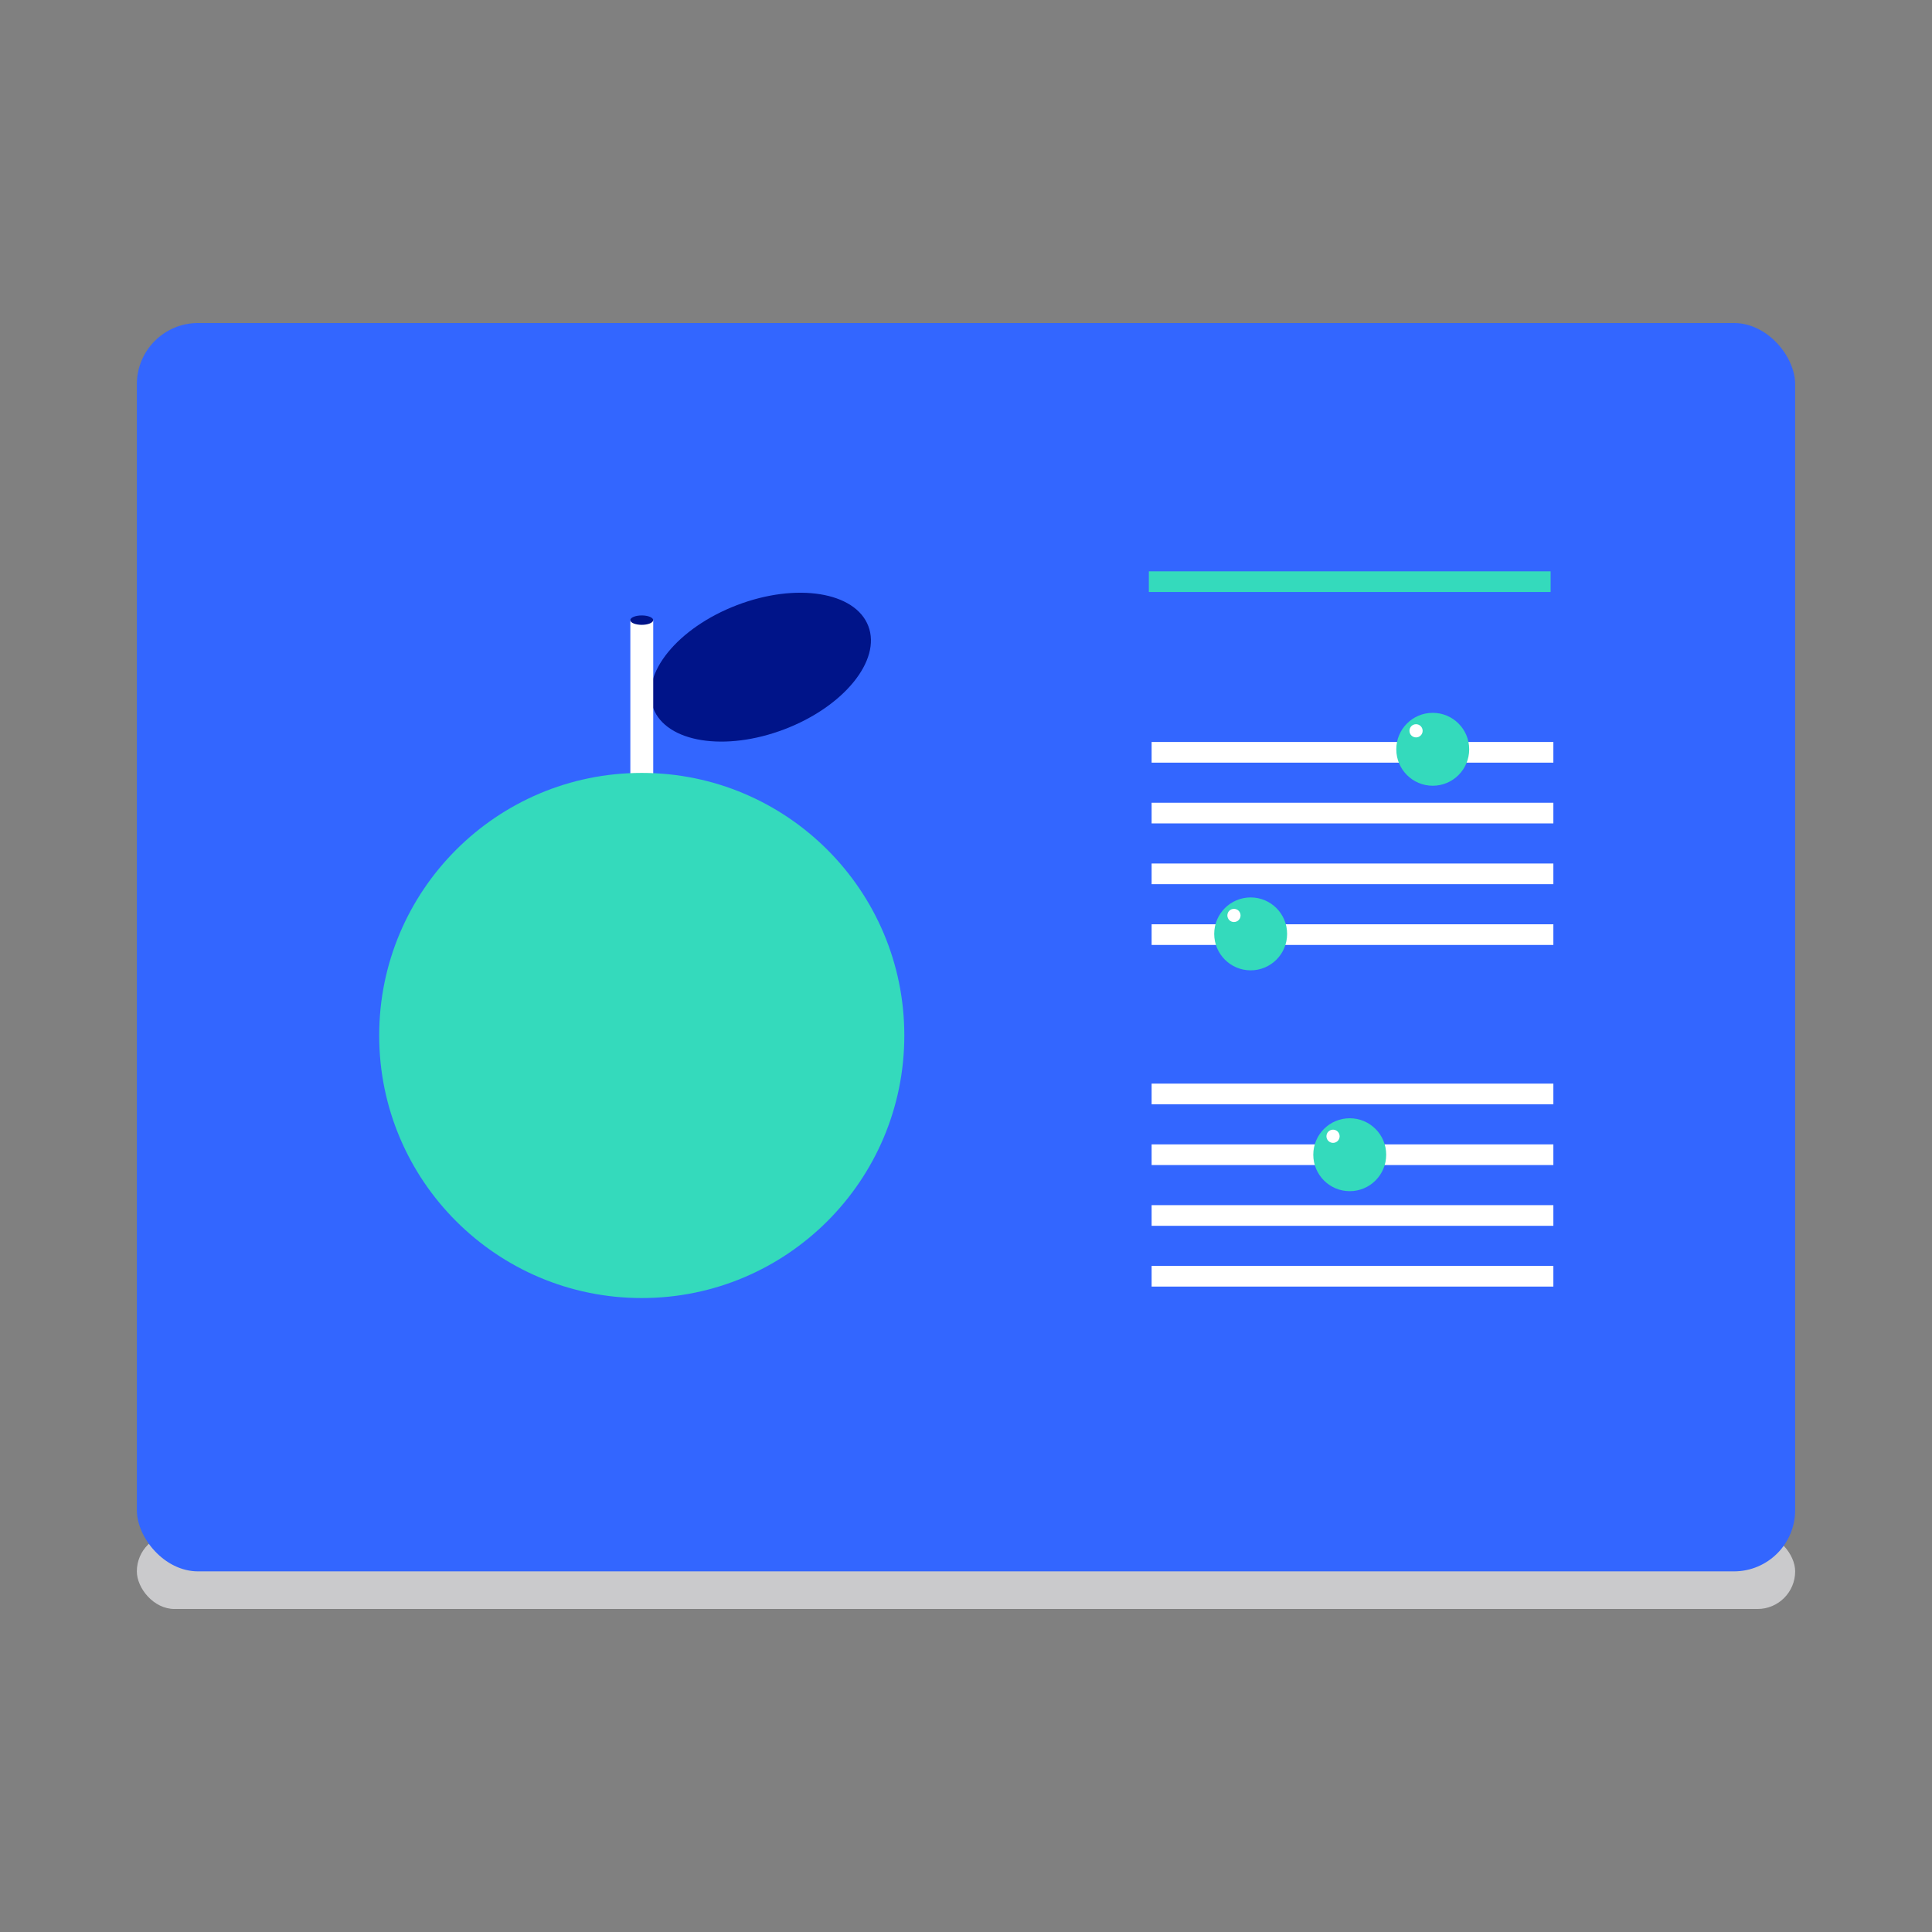
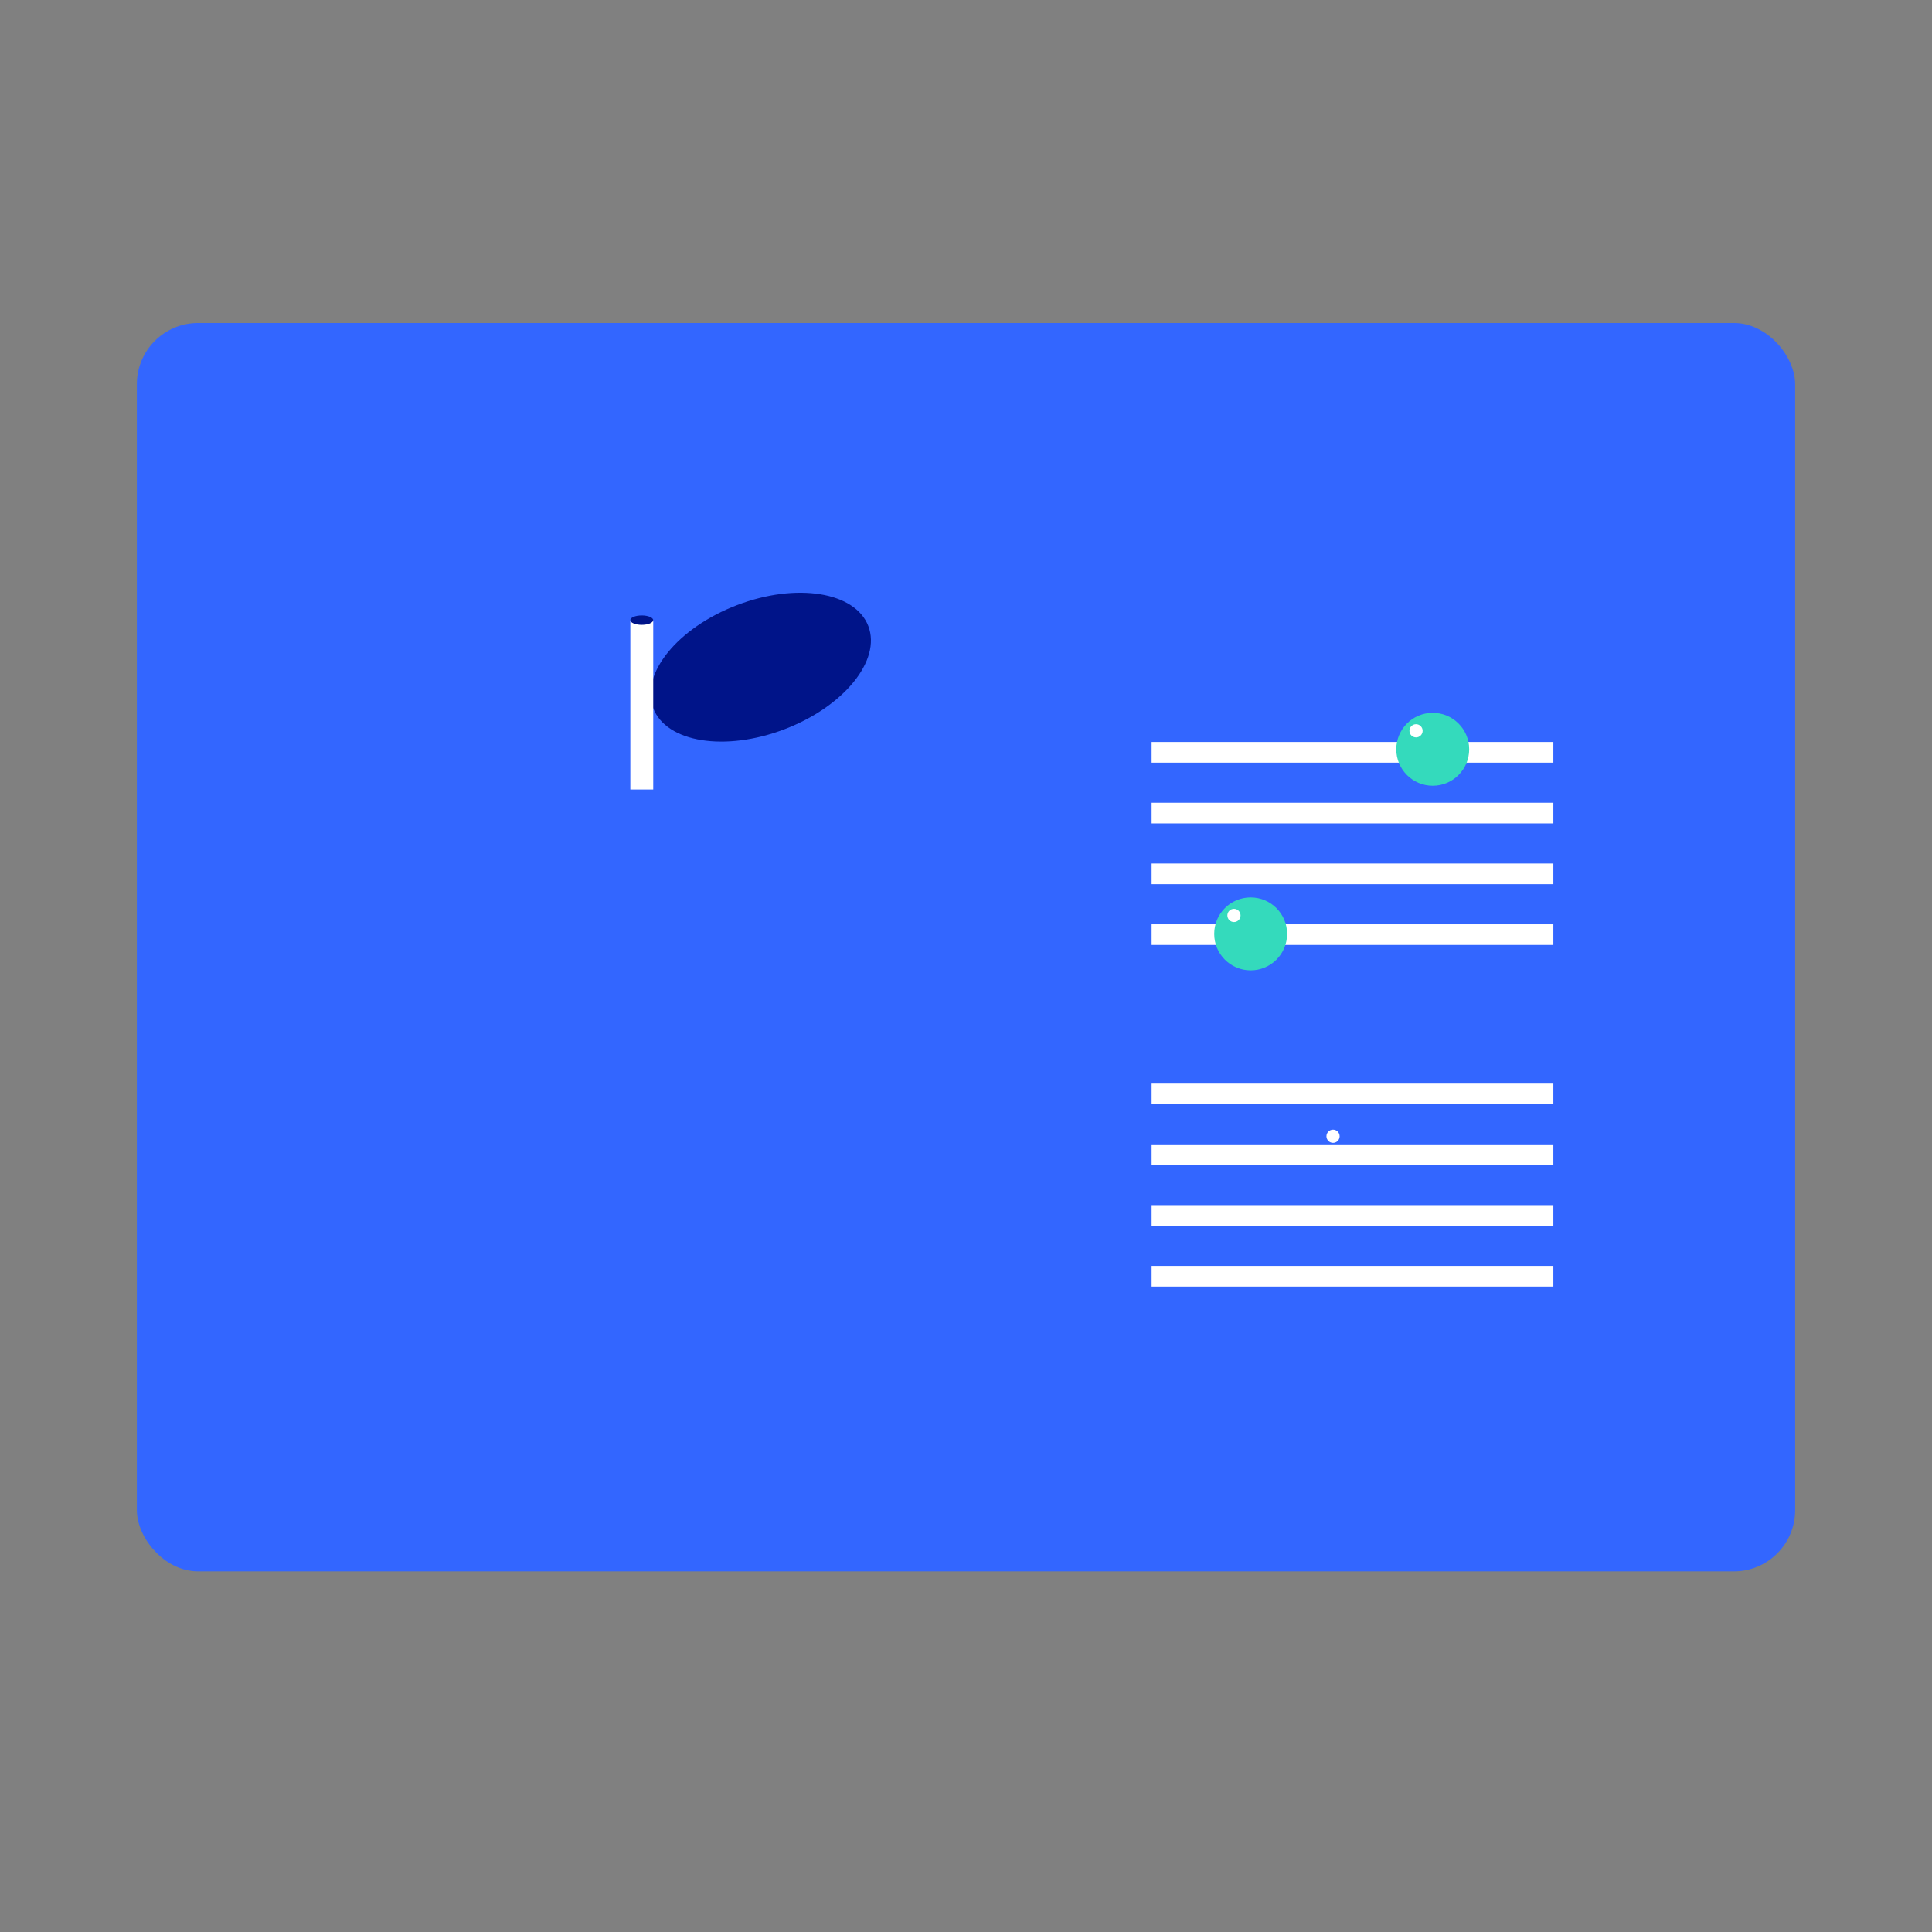
<svg xmlns="http://www.w3.org/2000/svg" viewBox="0 0 530 530">
  <rect x="0" y="0" width="530" height="530" fill="#808080" stroke="none" />
  <defs>
    <style>.cls-1,.cls-4,.cls-5{fill:none;}.cls-2{fill:#cacacc;}.cls-3{fill:#36f;}.cls-4{stroke:#fff;}.cls-4,.cls-5{stroke-miterlimit:10;stroke-width:5.67px;}.cls-5{stroke:#34dabc;}.cls-6{fill:#34dabc;}.cls-7{fill:#fff;}.cls-8{fill:#001489;}</style>
  </defs>
  <g id="Layer_2" data-name="Layer 2">
    <g id="Layer_1-2" data-name="Layer 1">
      <rect class="cls-1" width="530" height="530" />
-       <rect class="cls-2" x="37.54" y="420.75" width="454.92" height="20.64" rx="10.32" />
      <rect class="cls-3" x="37.54" y="88.61" width="454.92" height="342.46" rx="16.8" />
      <line class="cls-4" x1="315.92" y1="206.38" x2="426.13" y2="206.38" />
      <line class="cls-4" x1="315.92" y1="223.05" x2="426.13" y2="223.05" />
      <line class="cls-4" x1="315.92" y1="239.72" x2="426.13" y2="239.72" />
      <line class="cls-4" x1="315.92" y1="256.39" x2="426.13" y2="256.39" />
      <line class="cls-4" x1="315.92" y1="300.1" x2="426.13" y2="300.1" />
      <line class="cls-4" x1="315.92" y1="316.77" x2="426.13" y2="316.77" />
      <line class="cls-4" x1="315.92" y1="333.44" x2="426.13" y2="333.44" />
      <line class="cls-4" x1="315.92" y1="350.11" x2="426.13" y2="350.11" />
-       <line class="cls-5" x1="315.16" y1="159.57" x2="425.38" y2="159.57" />
-       <circle class="cls-6" cx="370.27" cy="316.77" r="10" />
      <circle class="cls-7" cx="365.69" cy="311.71" r="1.81" />
      <circle class="cls-6" cx="343.09" cy="256.19" r="10" />
      <circle class="cls-7" cx="338.51" cy="251.13" r="1.81" />
      <circle class="cls-6" cx="393.04" cy="205.55" r="10" />
      <circle class="cls-7" cx="388.46" cy="200.48" r="1.81" />
      <ellipse class="cls-8" cx="208.7" cy="183.03" rx="31.58" ry="18.23" transform="translate(-51.54 86.44) rotate(-20.89)" />
      <rect class="cls-7" x="172.92" y="170.12" width="6.28" height="46.46" />
      <ellipse class="cls-8" cx="176.05" cy="170.12" rx="3.14" ry="1.29" />
-       <circle class="cls-6" cx="176.05" cy="284.06" r="72.03" />
    </g>
  </g>
</svg>